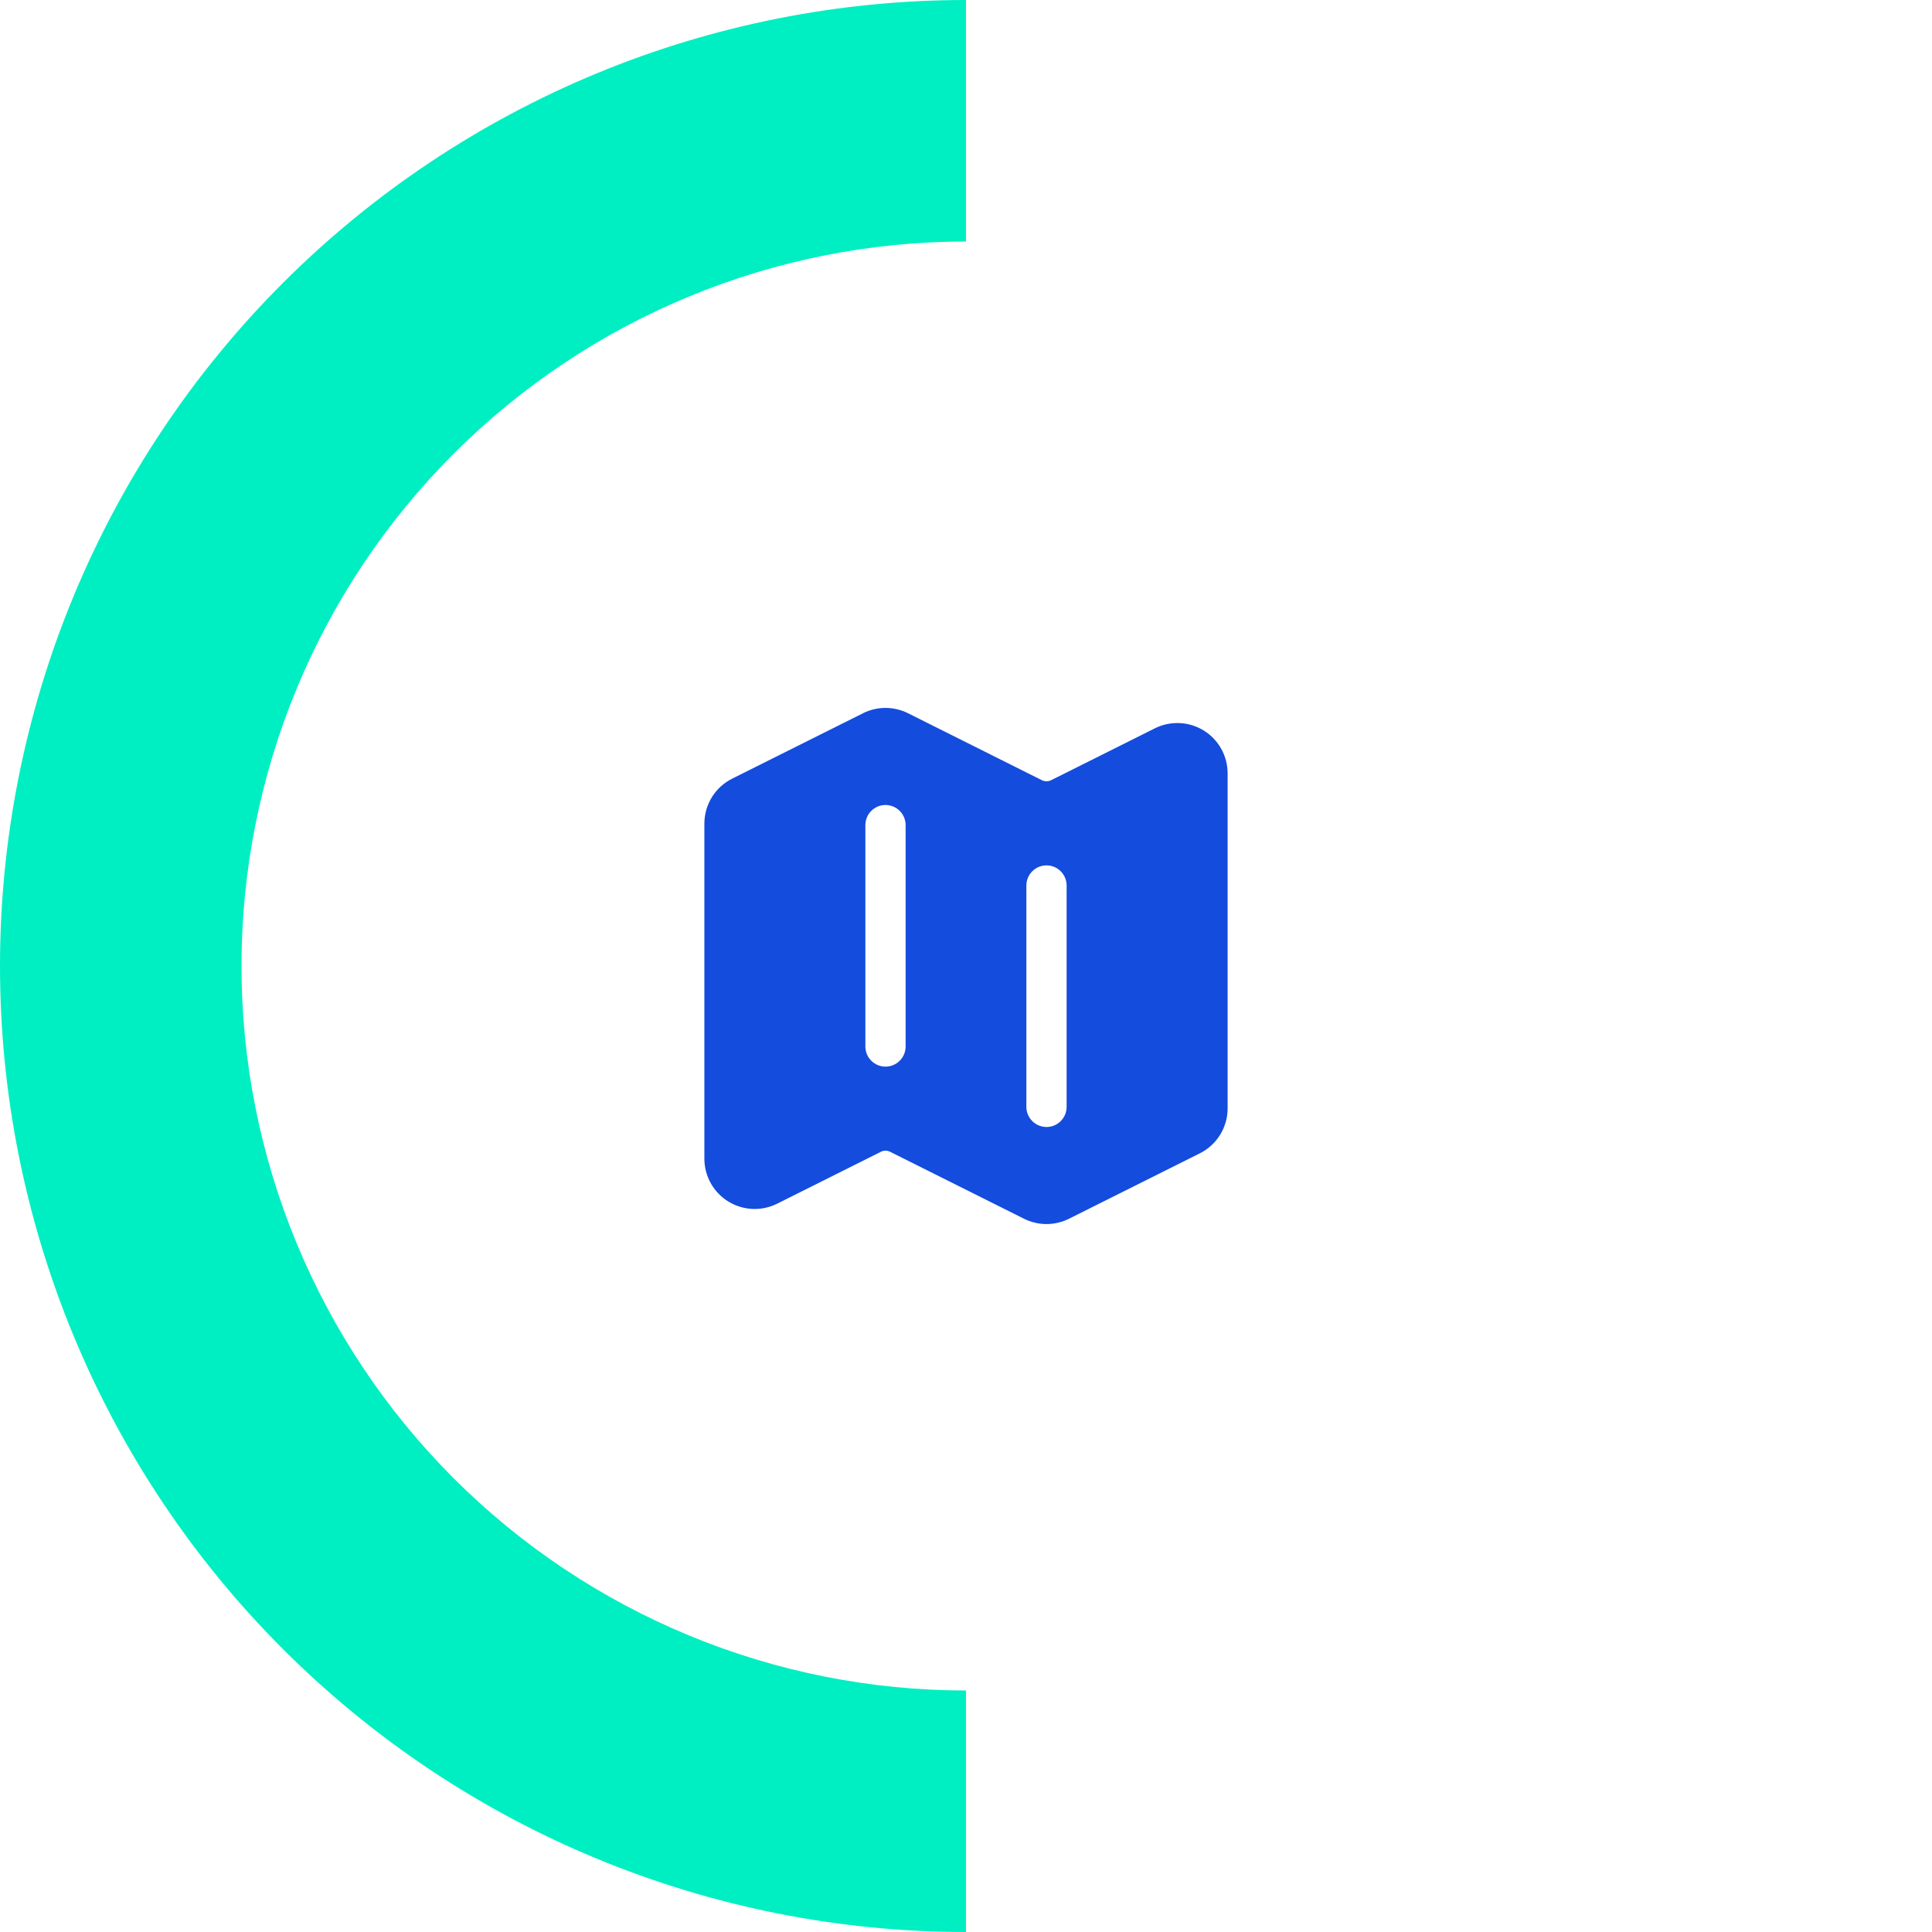
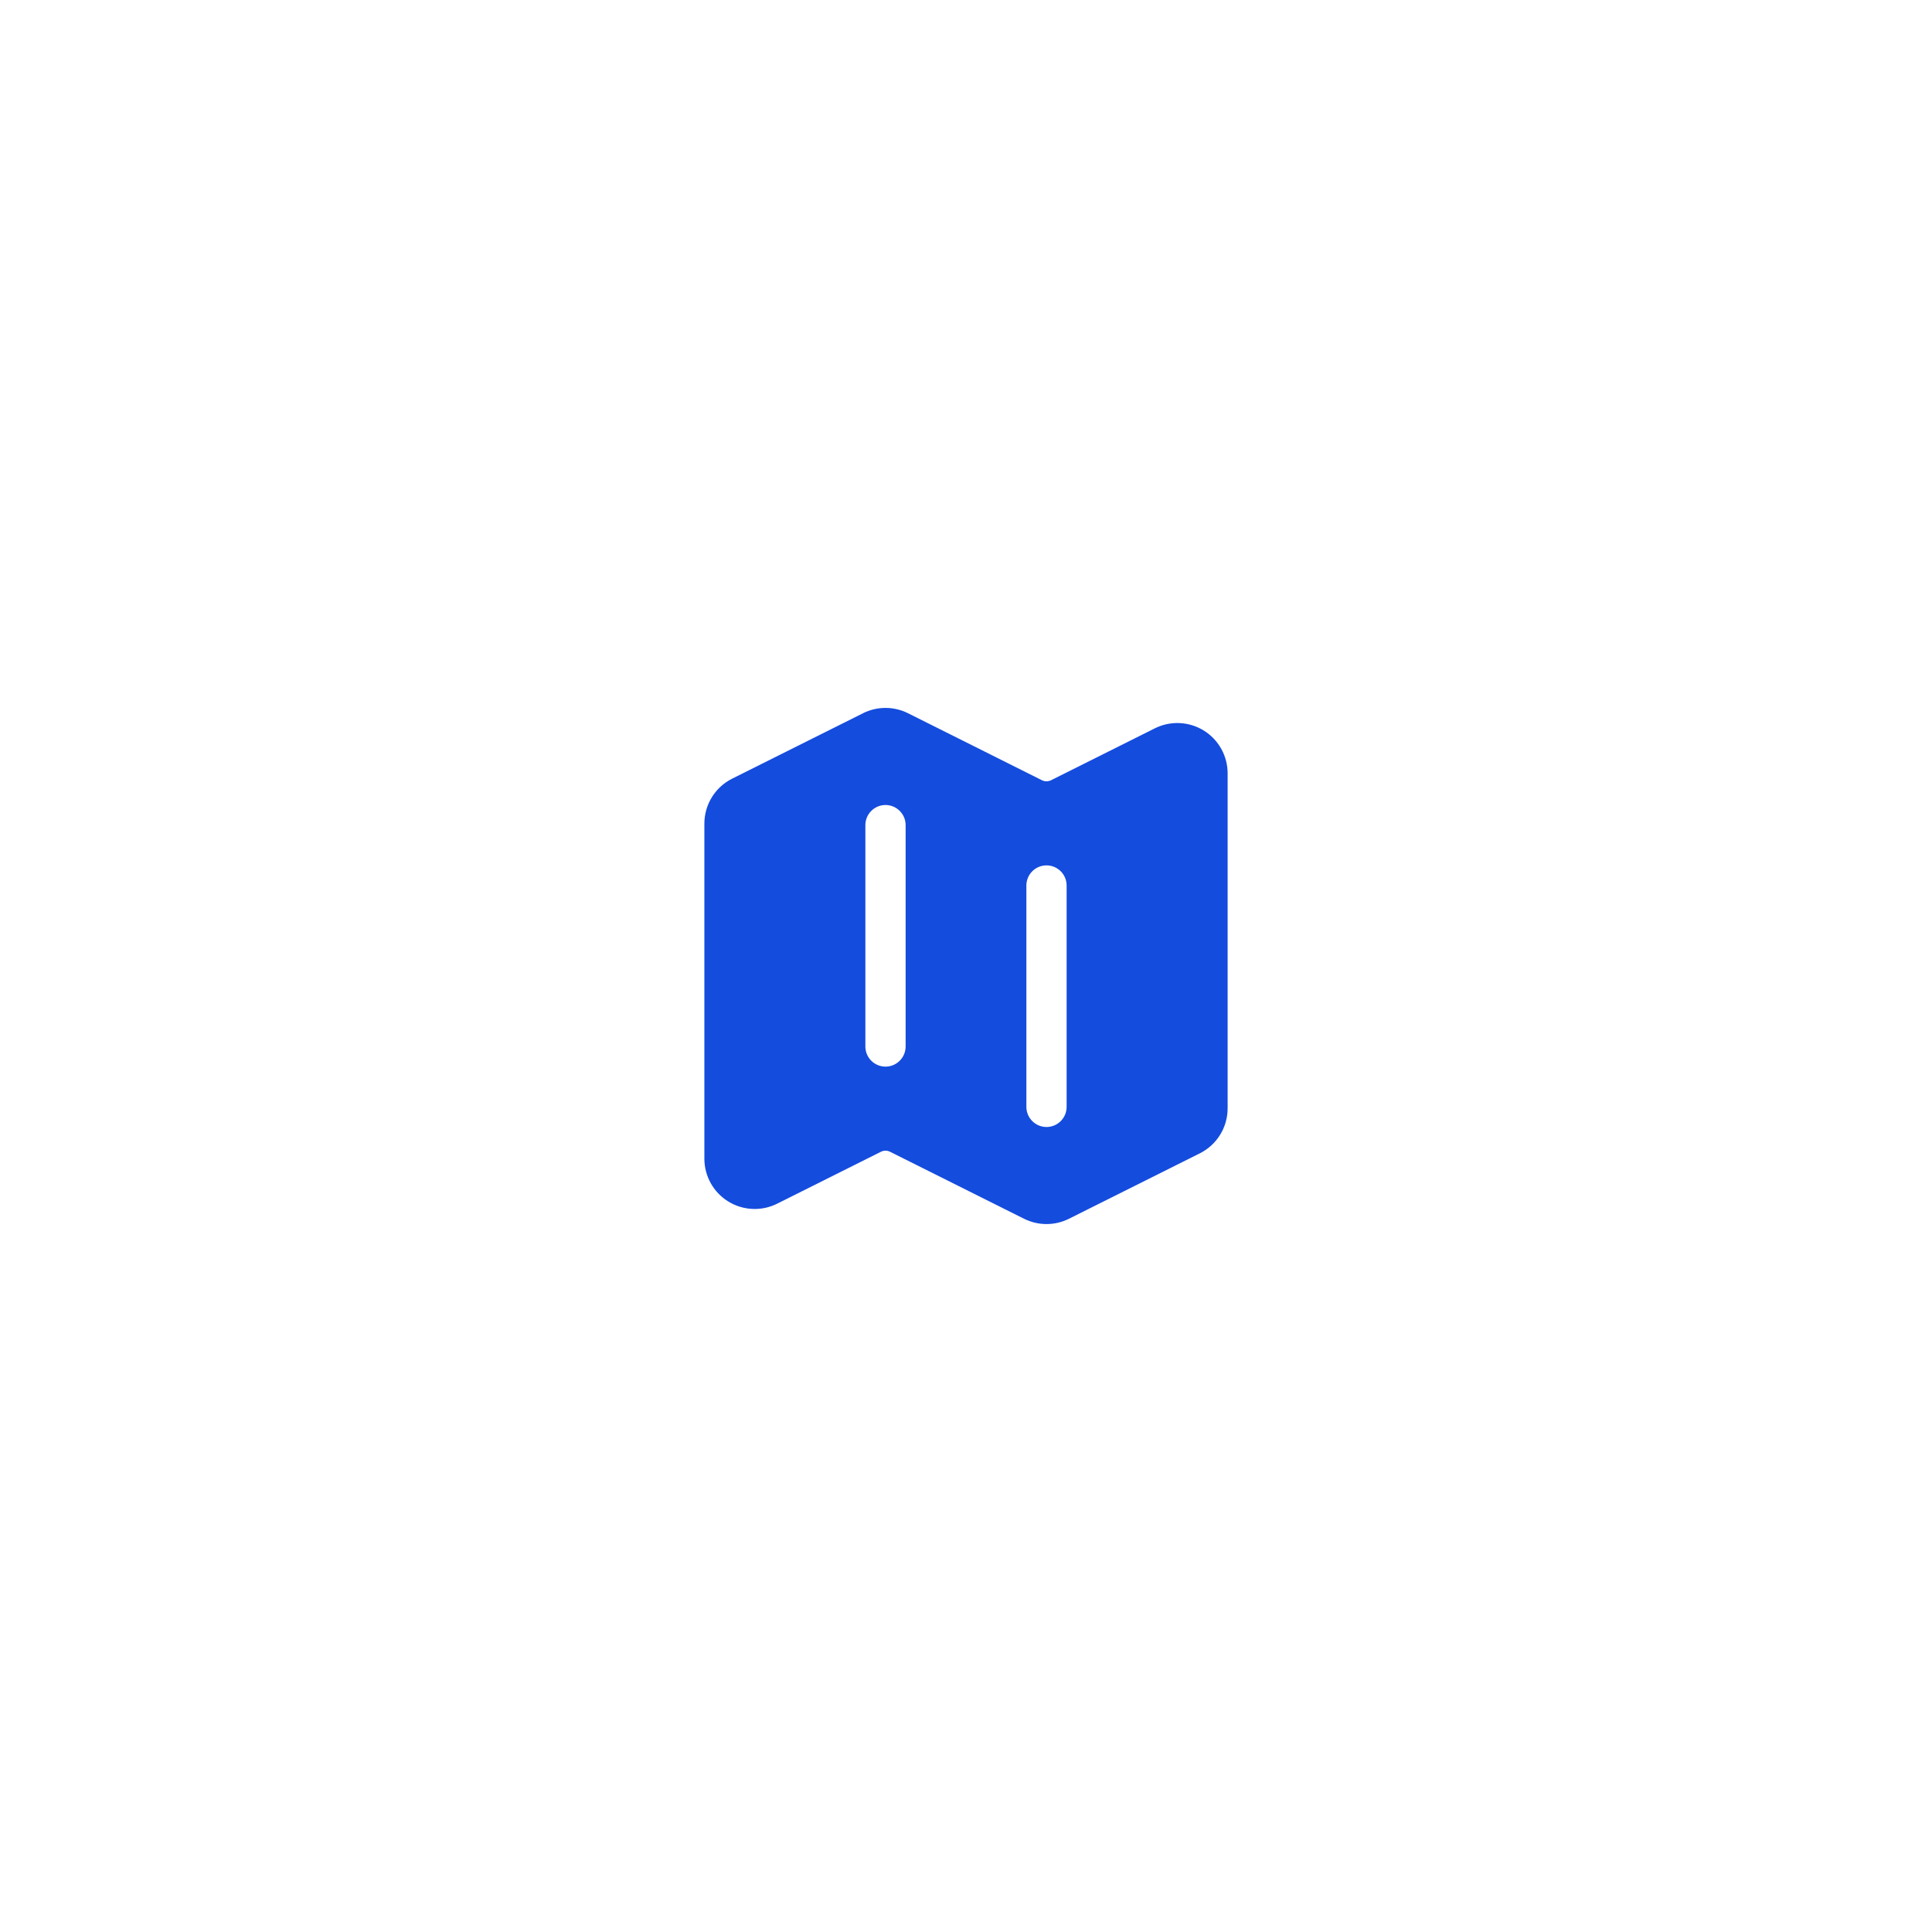
<svg xmlns="http://www.w3.org/2000/svg" width="72" height="72" viewBox="0 0 72 72" fill="none">
-   <path d="M36 72C31.272 72 26.591 71.069 22.223 69.26C17.856 67.451 13.887 64.799 10.544 61.456C7.201 58.113 4.549 54.144 2.74 49.777C0.931 45.409 -1.11899e-05 40.728 -1.07766e-05 36C-1.03633e-05 31.272 0.931 26.591 2.74 22.223C4.55 17.856 7.201 13.887 10.544 10.544C13.887 7.201 17.856 4.55 22.223 2.74C26.591 0.931 31.272 -3.76717e-06 36 -3.14722e-06L36 9C32.454 9 28.943 9.698 25.668 11.055C22.392 12.412 19.415 14.401 16.908 16.908C14.401 19.415 12.412 22.392 11.055 25.668C9.698 28.943 9 32.454 9 36C9 39.546 9.698 43.057 11.055 46.333C12.412 49.608 14.401 52.585 16.908 55.092C19.415 57.599 22.392 59.588 25.668 60.945C28.943 62.302 32.454 63 36 63L36 72Z" fill="#00EFC2" />
  <path fill-rule="evenodd" clip-rule="evenodd" d="M32.161 26.58C32.422 26.45 32.709 26.382 33 26.382C33.291 26.382 33.578 26.45 33.839 26.58L38.832 29.078C38.938 29.13 39.062 29.13 39.168 29.078L43.037 27.143C43.323 27 43.64 26.933 43.96 26.947C44.279 26.962 44.589 27.057 44.861 27.225C45.133 27.393 45.357 27.628 45.513 27.907C45.668 28.186 45.75 28.5 45.75 28.82V41.305C45.75 42.015 45.349 42.665 44.713 42.982L39.838 45.419C39.578 45.549 39.291 45.617 39 45.617C38.709 45.617 38.422 45.549 38.162 45.419L33.168 42.922C33.116 42.896 33.058 42.882 33 42.882C32.942 42.882 32.884 42.896 32.832 42.922L28.964 44.857C28.678 45 28.36 45.068 28.041 45.053C27.722 45.039 27.411 44.943 27.139 44.775C26.867 44.607 26.643 44.373 26.487 44.093C26.332 43.814 26.25 43.5 26.25 43.18V30.695C26.25 29.985 26.651 29.335 27.286 29.018L32.161 26.581V26.58ZM33 30C33.199 30 33.39 30.079 33.53 30.22C33.671 30.36 33.75 30.551 33.75 30.75V39C33.75 39.199 33.671 39.39 33.53 39.53C33.39 39.671 33.199 39.75 33 39.75C32.801 39.75 32.61 39.671 32.47 39.53C32.329 39.39 32.25 39.199 32.25 39V30.75C32.25 30.551 32.329 30.36 32.47 30.22C32.61 30.079 32.801 30 33 30ZM39.75 33C39.75 32.801 39.671 32.61 39.53 32.47C39.39 32.329 39.199 32.25 39 32.25C38.801 32.25 38.61 32.329 38.47 32.47C38.329 32.61 38.25 32.801 38.25 33V41.25C38.25 41.449 38.329 41.64 38.47 41.78C38.61 41.921 38.801 42 39 42C39.199 42 39.39 41.921 39.53 41.78C39.671 41.64 39.75 41.449 39.75 41.25V33Z" fill="#144CDD" />
</svg>